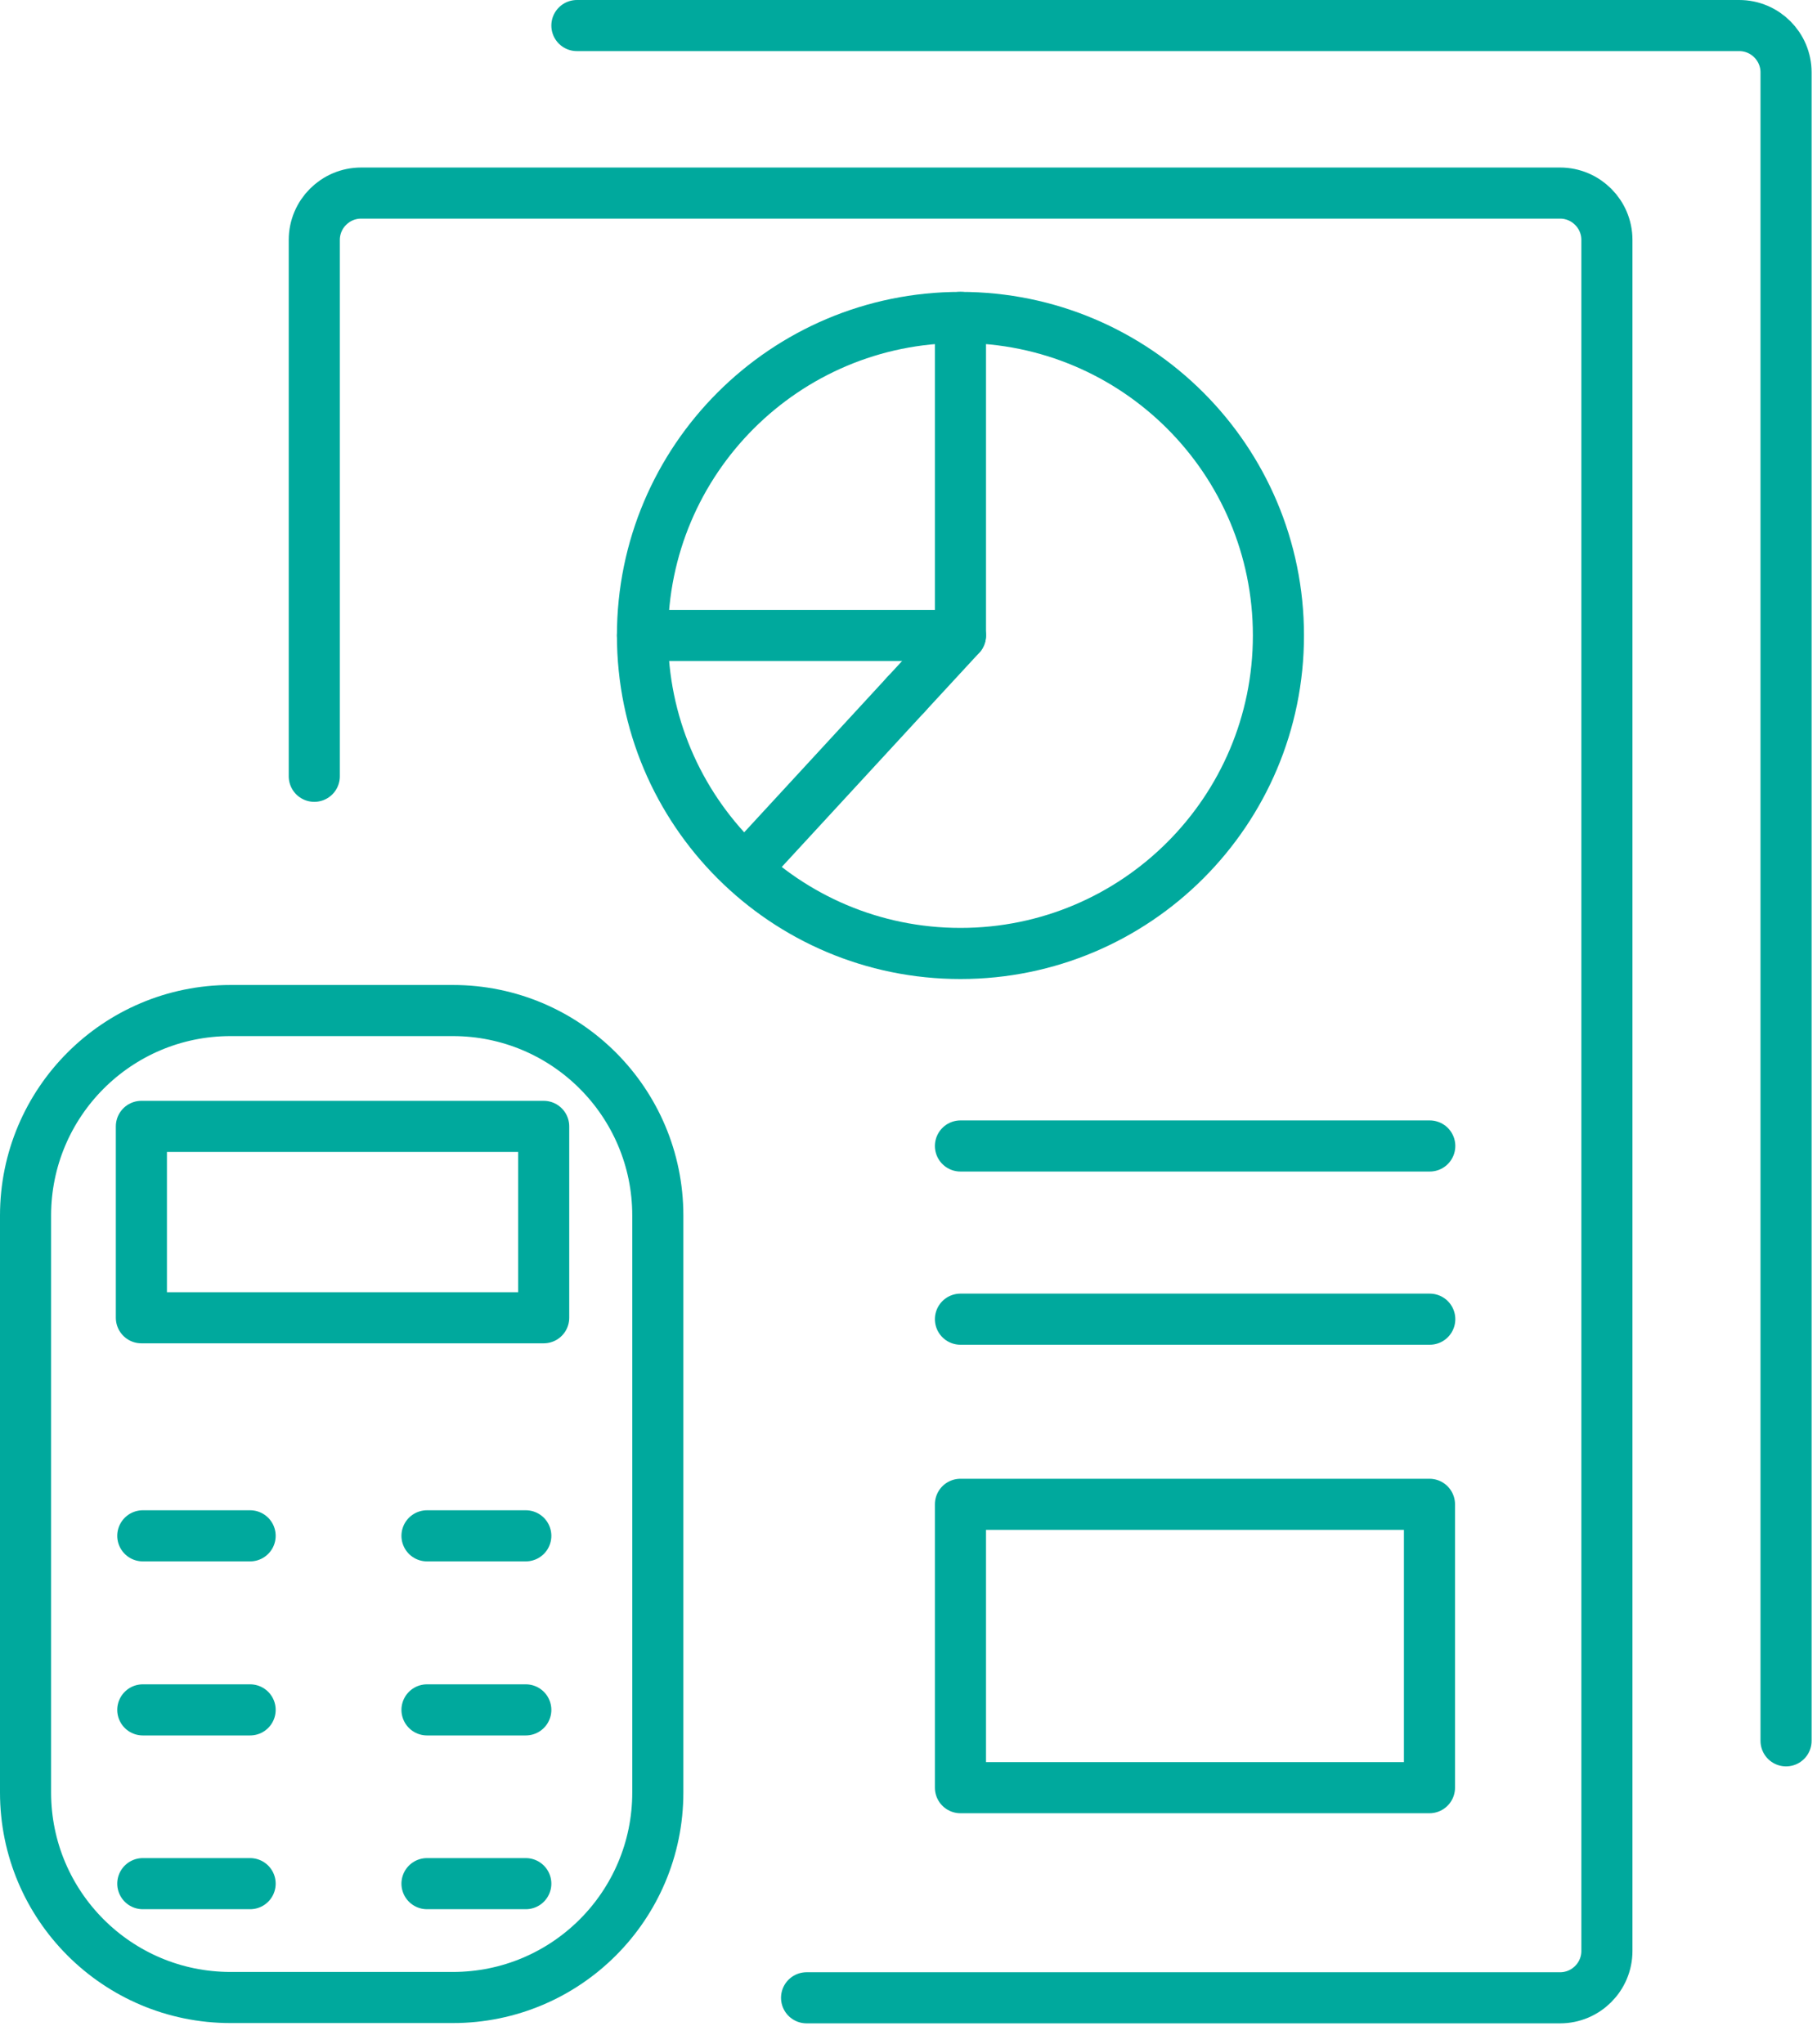
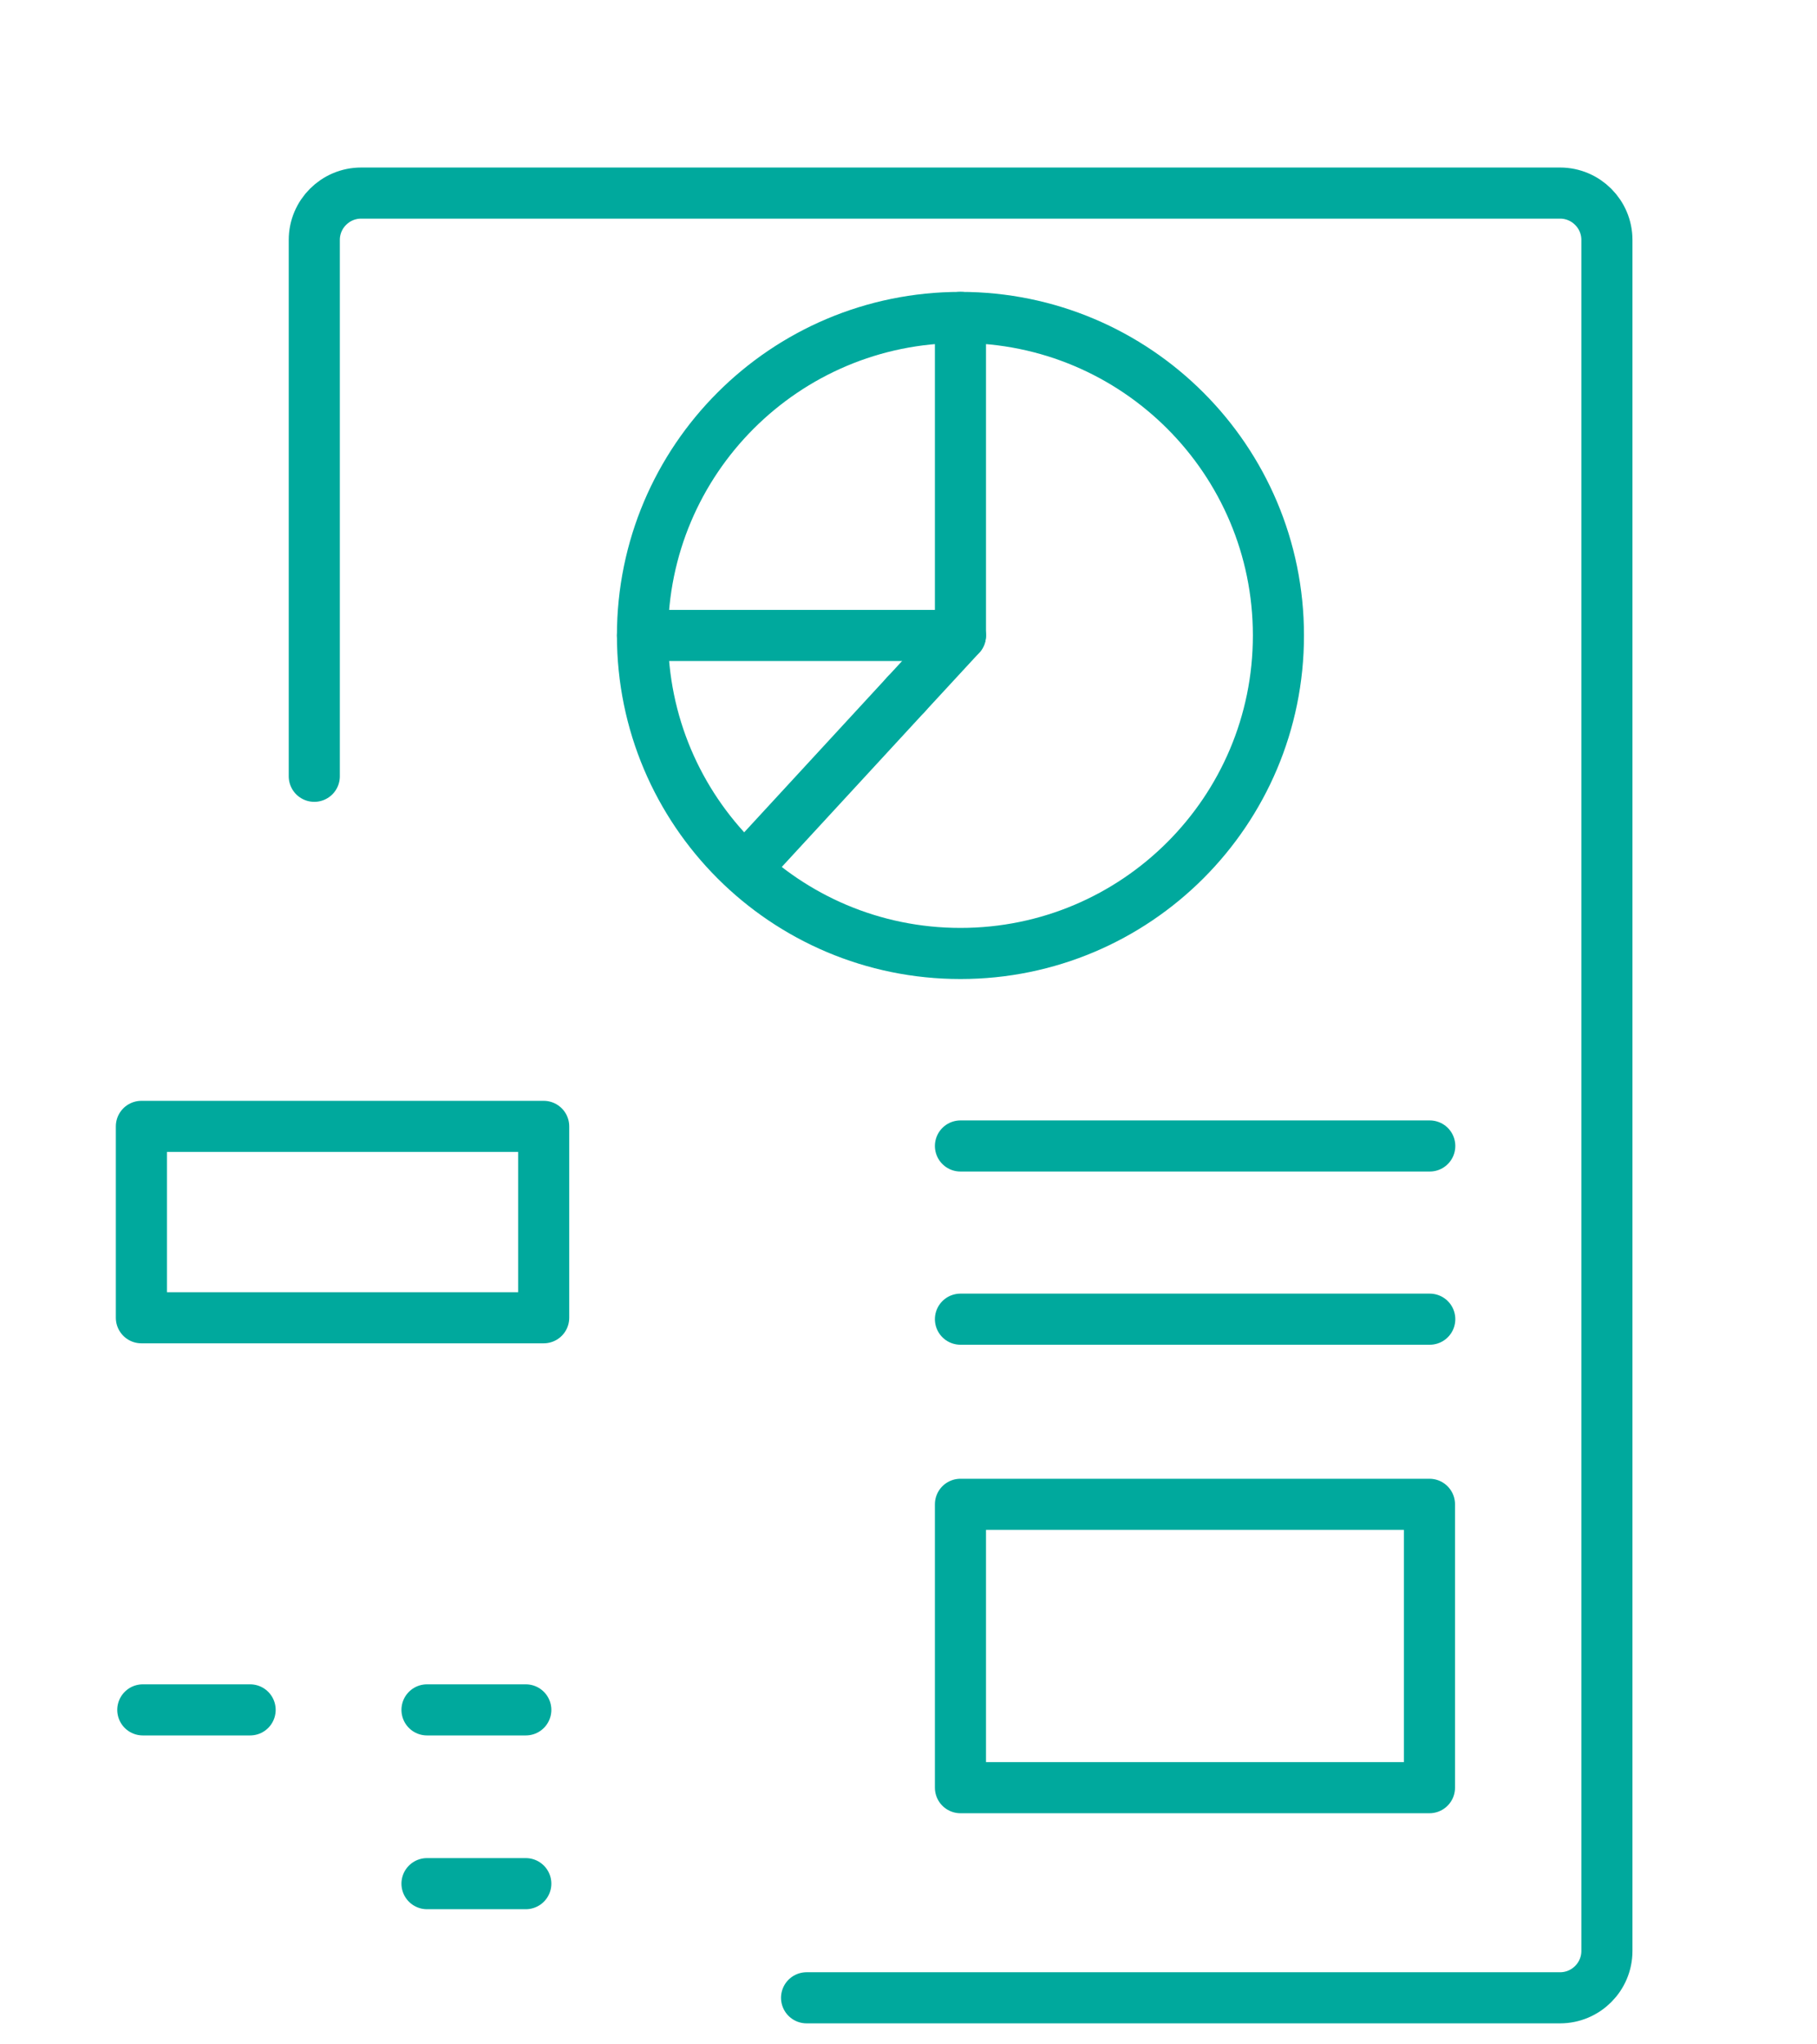
<svg xmlns="http://www.w3.org/2000/svg" width="64" height="72" viewBox="0 0 64 72" fill="none">
  <g clip-path="url(#clip0_78_2497)">
-     <path d="M15.95 35.59H8.12C4.133 35.59 0.9 38.822 0.9 42.81V63.13C0.9 67.118 4.133 70.35 8.12 70.35H15.95C19.938 70.35 23.17 67.118 23.17 63.13V42.81C23.17 38.822 19.938 35.59 15.95 35.59Z" stroke="#00A99D" stroke-width="1.8" stroke-linecap="round" stroke-linejoin="round" />
    <path d="M19.15 39.67H4.98V46.41H19.15V39.67Z" stroke="#00A99D" stroke-width="1.8" stroke-linecap="round" stroke-linejoin="round" />
-     <path d="M8.81 54.09H5.03" stroke="#00A99D" stroke-width="1.8" stroke-linecap="round" stroke-linejoin="round" />
-     <path d="M18.52 54.09H15.04" stroke="#00A99D" stroke-width="1.8" stroke-linecap="round" stroke-linejoin="round" />
    <path d="M8.81 60.22H5.03" stroke="#00A99D" stroke-width="1.8" stroke-linecap="round" stroke-linejoin="round" />
    <path d="M18.52 60.22H15.04" stroke="#00A99D" stroke-width="1.8" stroke-linecap="round" stroke-linejoin="round" />
-     <path d="M8.81 66.34H5.03" stroke="#00A99D" stroke-width="1.8" stroke-linecap="round" stroke-linejoin="round" />
    <path d="M18.52 66.34H15.04" stroke="#00A99D" stroke-width="1.8" stroke-linecap="round" stroke-linejoin="round" />
    <path d="M11.07 27.34V8.45C11.07 7.54 11.81 6.8 12.72 6.8H54.95C55.86 6.8 56.6 7.54 56.6 8.45V68.71C56.6 69.62 55.86 70.36 54.95 70.36H28.41" stroke="#00A99D" stroke-width="1.8" stroke-linecap="round" stroke-linejoin="round" />
-     <path d="M20.32 0.9H61.26C62.17 0.9 62.91 1.64 62.91 2.55V61.31" stroke="#00A99D" stroke-width="1.8" stroke-linecap="round" stroke-linejoin="round" />
    <path d="M33.83 33.58C40.016 33.58 45.03 28.566 45.03 22.38C45.03 16.195 40.016 11.18 33.83 11.18C27.644 11.18 22.63 16.195 22.63 22.38C22.63 28.566 27.644 33.58 33.83 33.58Z" stroke="#00A99D" stroke-width="1.8" stroke-linecap="round" stroke-linejoin="round" />
    <path d="M31.91 24.46L26.49 30.34" stroke="#00A99D" stroke-width="1.8" stroke-linecap="round" stroke-linejoin="round" />
    <path d="M33.83 11.18V22.38L31.91 24.46" stroke="#00A99D" stroke-width="1.8" stroke-linecap="round" stroke-linejoin="round" />
    <path d="M33.83 22.38H22.63" stroke="#00A99D" stroke-width="1.8" stroke-linecap="round" stroke-linejoin="round" />
    <path d="M50.36 40.36H33.83" stroke="#00A99D" stroke-width="1.8" stroke-linecap="round" stroke-linejoin="round" />
    <path d="M50.36 46.46H33.83" stroke="#00A99D" stroke-width="1.8" stroke-linecap="round" stroke-linejoin="round" />
    <path d="M50.35 52.98H33.83V62.96H50.35V52.98Z" stroke="#00A99D" stroke-width="1.8" stroke-linecap="round" stroke-linejoin="round" />
  </g>
  <defs>
    <clipPath id="clip0_78_2497">
      <rect width="63.81" height="71.26" fill="white" />
    </clipPath>
  </defs>
</svg>